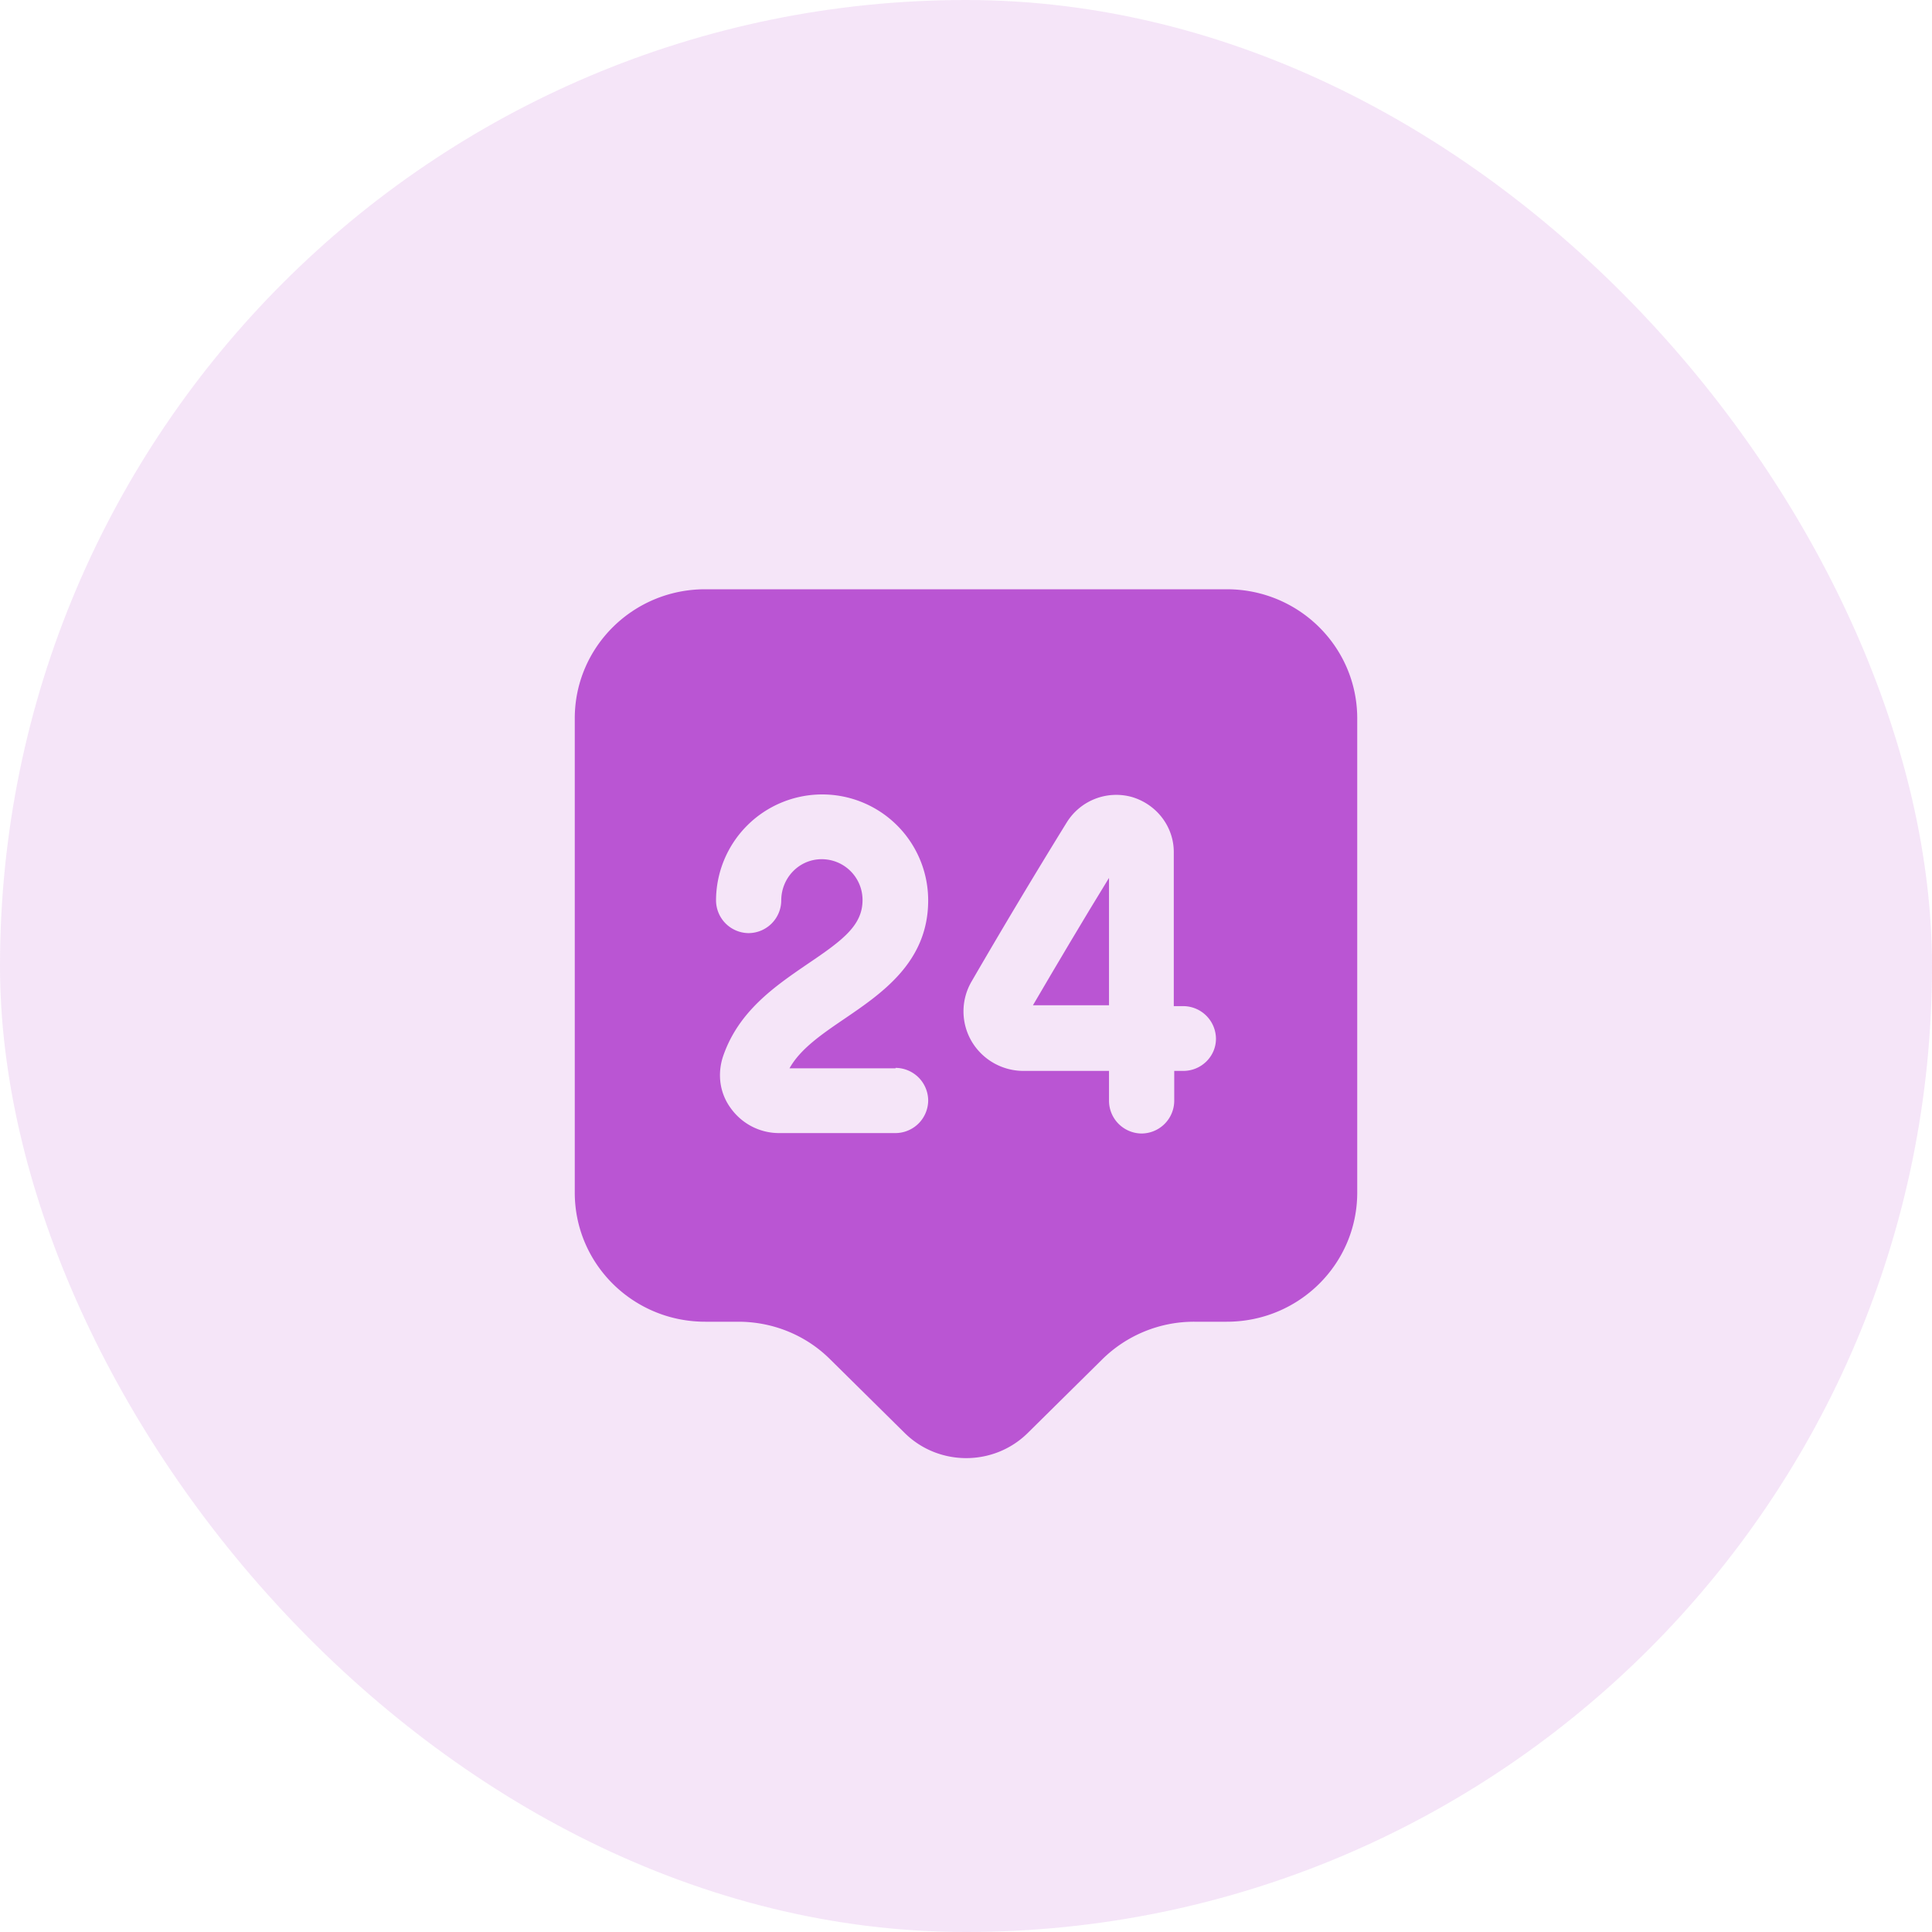
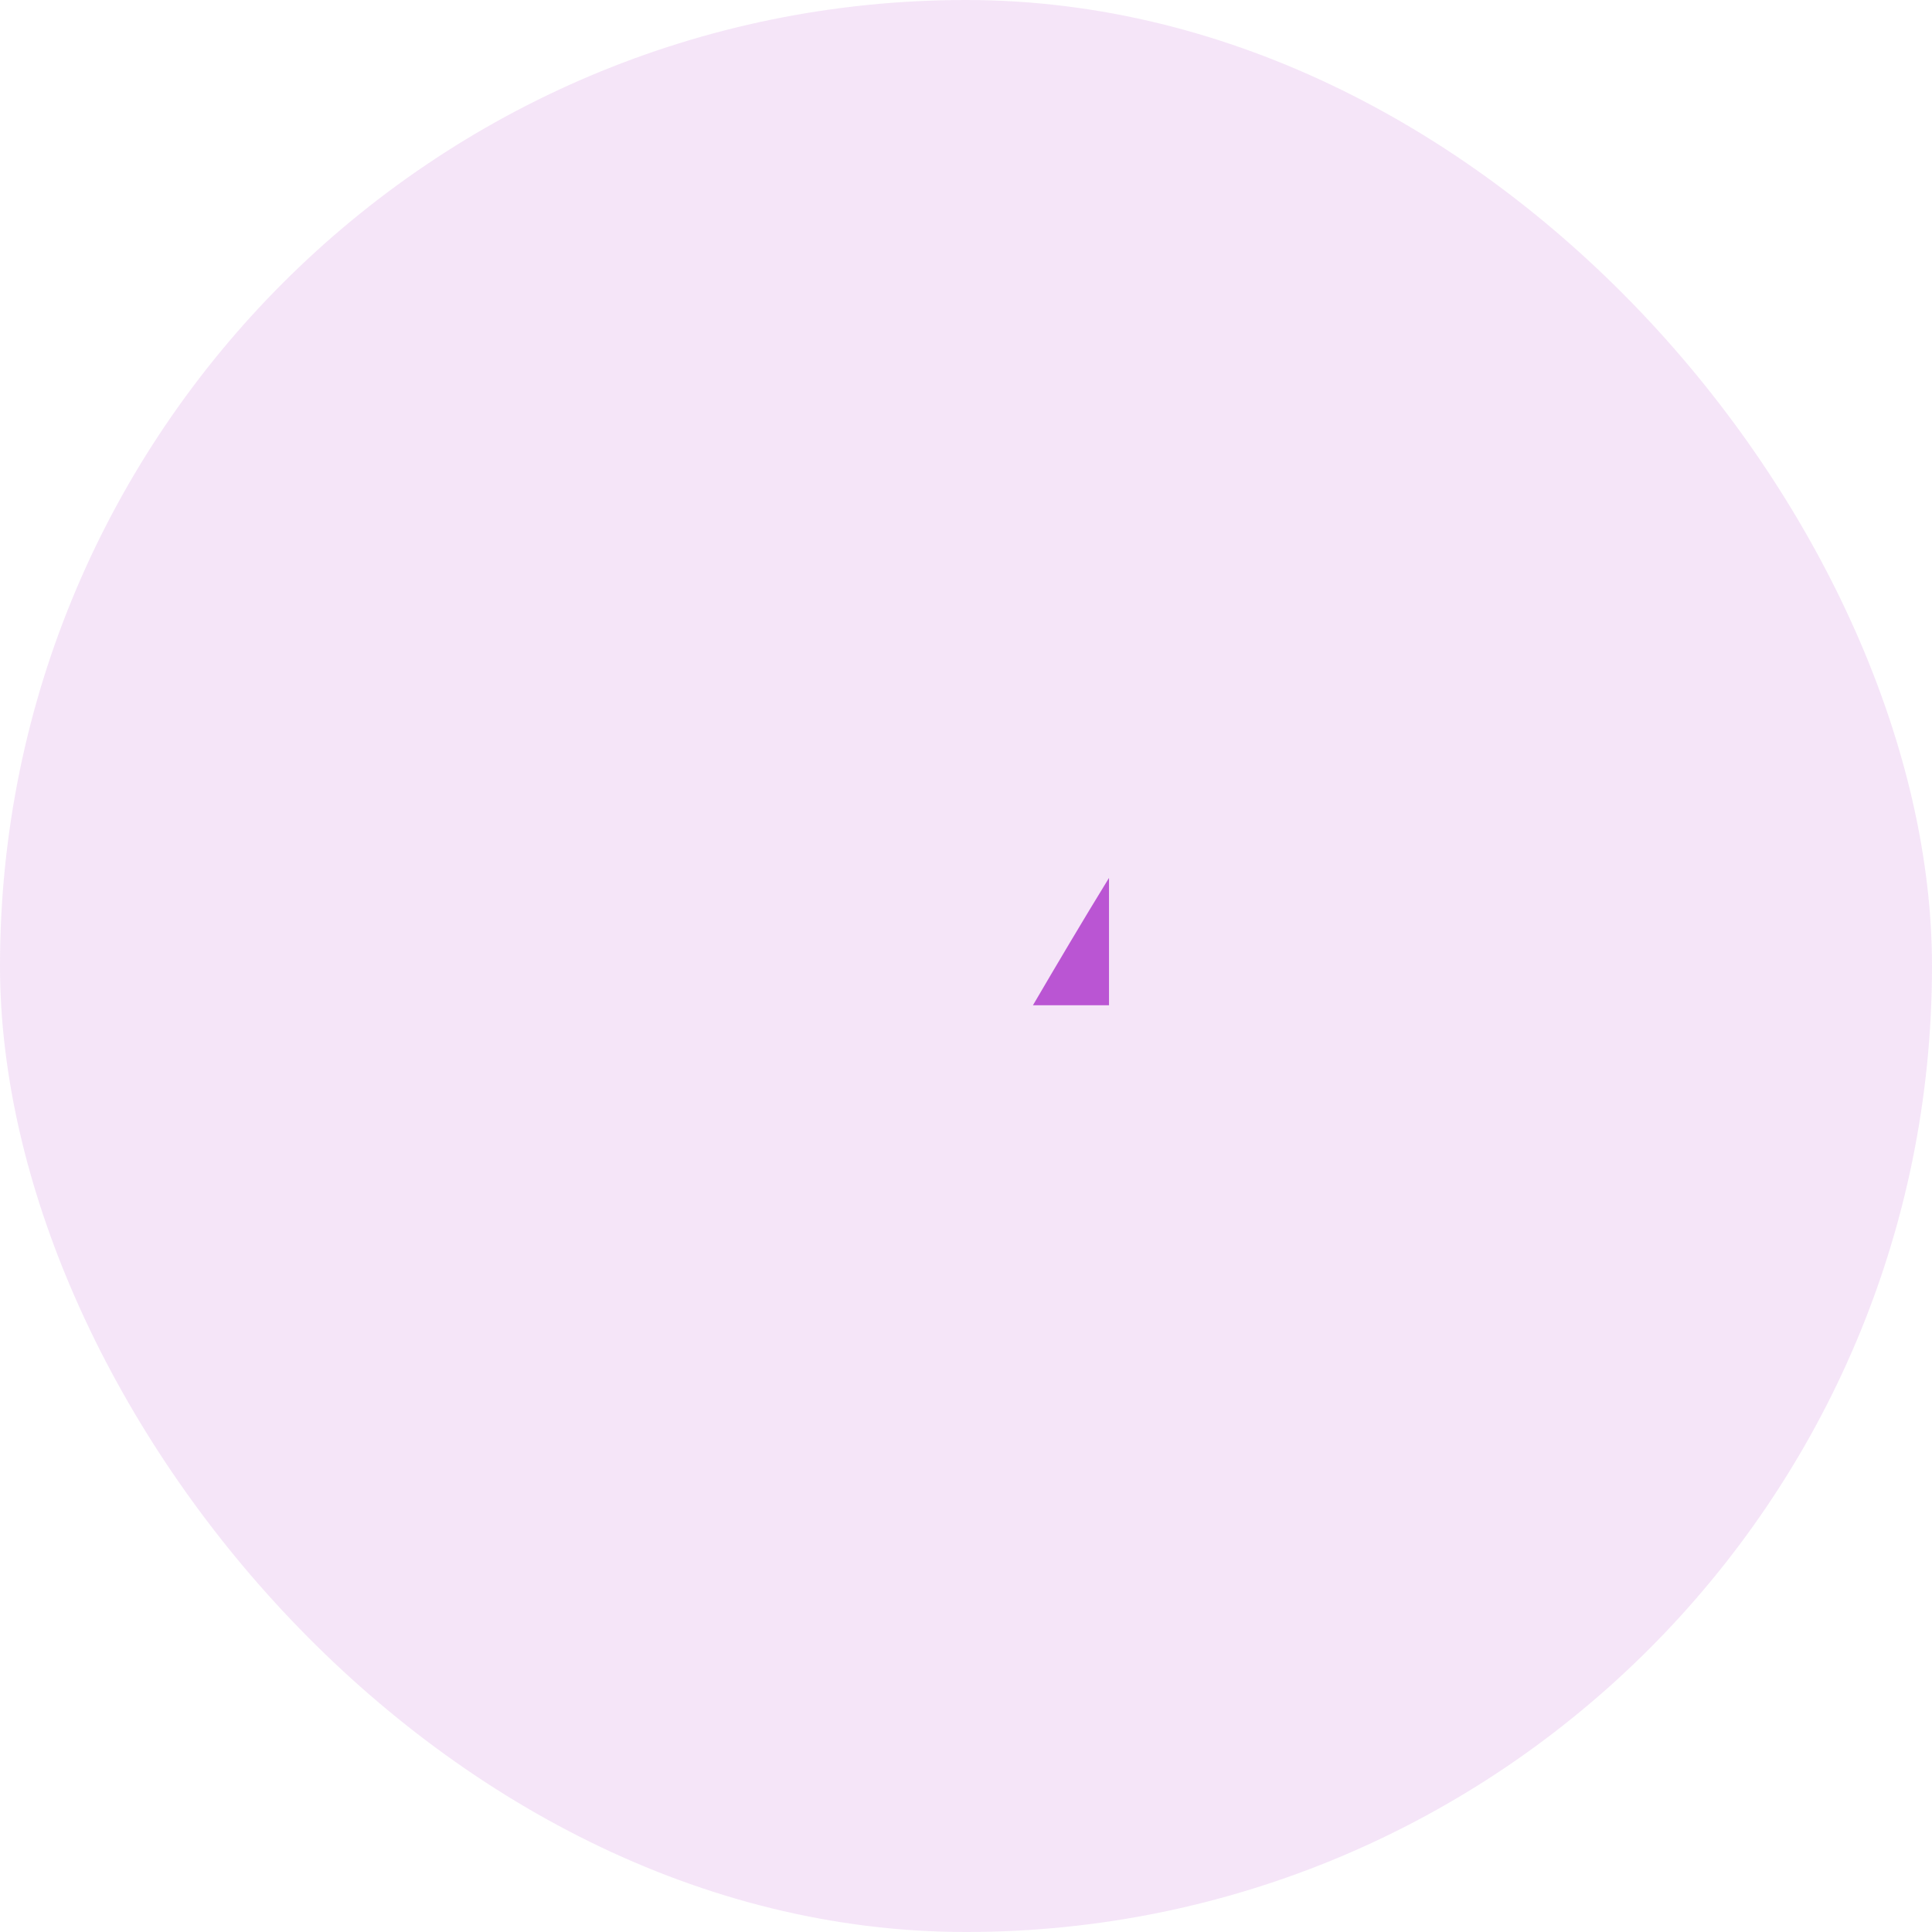
<svg xmlns="http://www.w3.org/2000/svg" width="100" height="100" fill="none">
  <rect width="100" height="100" rx="50" fill="#BA55D3" fill-opacity=".15" />
-   <path d="M63.5 30.5h-27c-3.735 0-6.75 2.992-6.75 6.682V61.73c0 3.69 3.015 6.682 6.75 6.682h1.71c1.8 0 3.51.698 4.77 1.958l3.848 3.802c1.755 1.733 4.612 1.733 6.367 0l3.847-3.802a6.761 6.761 0 014.77-1.958H63.5c3.735 0 6.75-2.992 6.75-6.682V37.183c0-3.69-3.015-6.683-6.75-6.683zM46.355 55.273a1.7 1.7 0 011.688 1.687 1.7 1.7 0 01-1.688 1.688h-6.03c-.99 0-1.913-.473-2.498-1.283-.562-.765-.697-1.71-.427-2.61.788-2.408 2.723-3.713 4.433-4.883 1.8-1.215 2.812-1.98 2.812-3.285 0-1.17-.945-2.115-2.115-2.115-1.17 0-2.093.968-2.093 2.138a1.7 1.7 0 01-1.687 1.688 1.7 1.7 0 01-1.688-1.688 5.497 5.497 0 015.49-5.49 5.483 5.483 0 015.49 5.49c0 3.172-2.385 4.793-4.297 6.098-1.192.81-2.317 1.575-2.88 2.587h5.49v-.023zm14.895.157h-.472v1.553a1.7 1.7 0 01-1.688 1.687 1.7 1.7 0 01-1.688-1.688V55.43H52.97a3.117 3.117 0 01-2.678-1.53 3.067 3.067 0 010-3.105 345.785 345.785 0 014.928-8.235 3.014 3.014 0 013.375-1.305c1.282.383 2.183 1.552 2.16 2.902v7.92h.495a1.7 1.7 0 011.688 1.688c0 .922-.766 1.665-1.688 1.665z" fill="#BA55D3" />
  <path d="M57.402 52.055V45.44c-1.327 2.16-2.7 4.477-3.937 6.592h3.937v.023z" fill="#BA55D3" />
</svg>